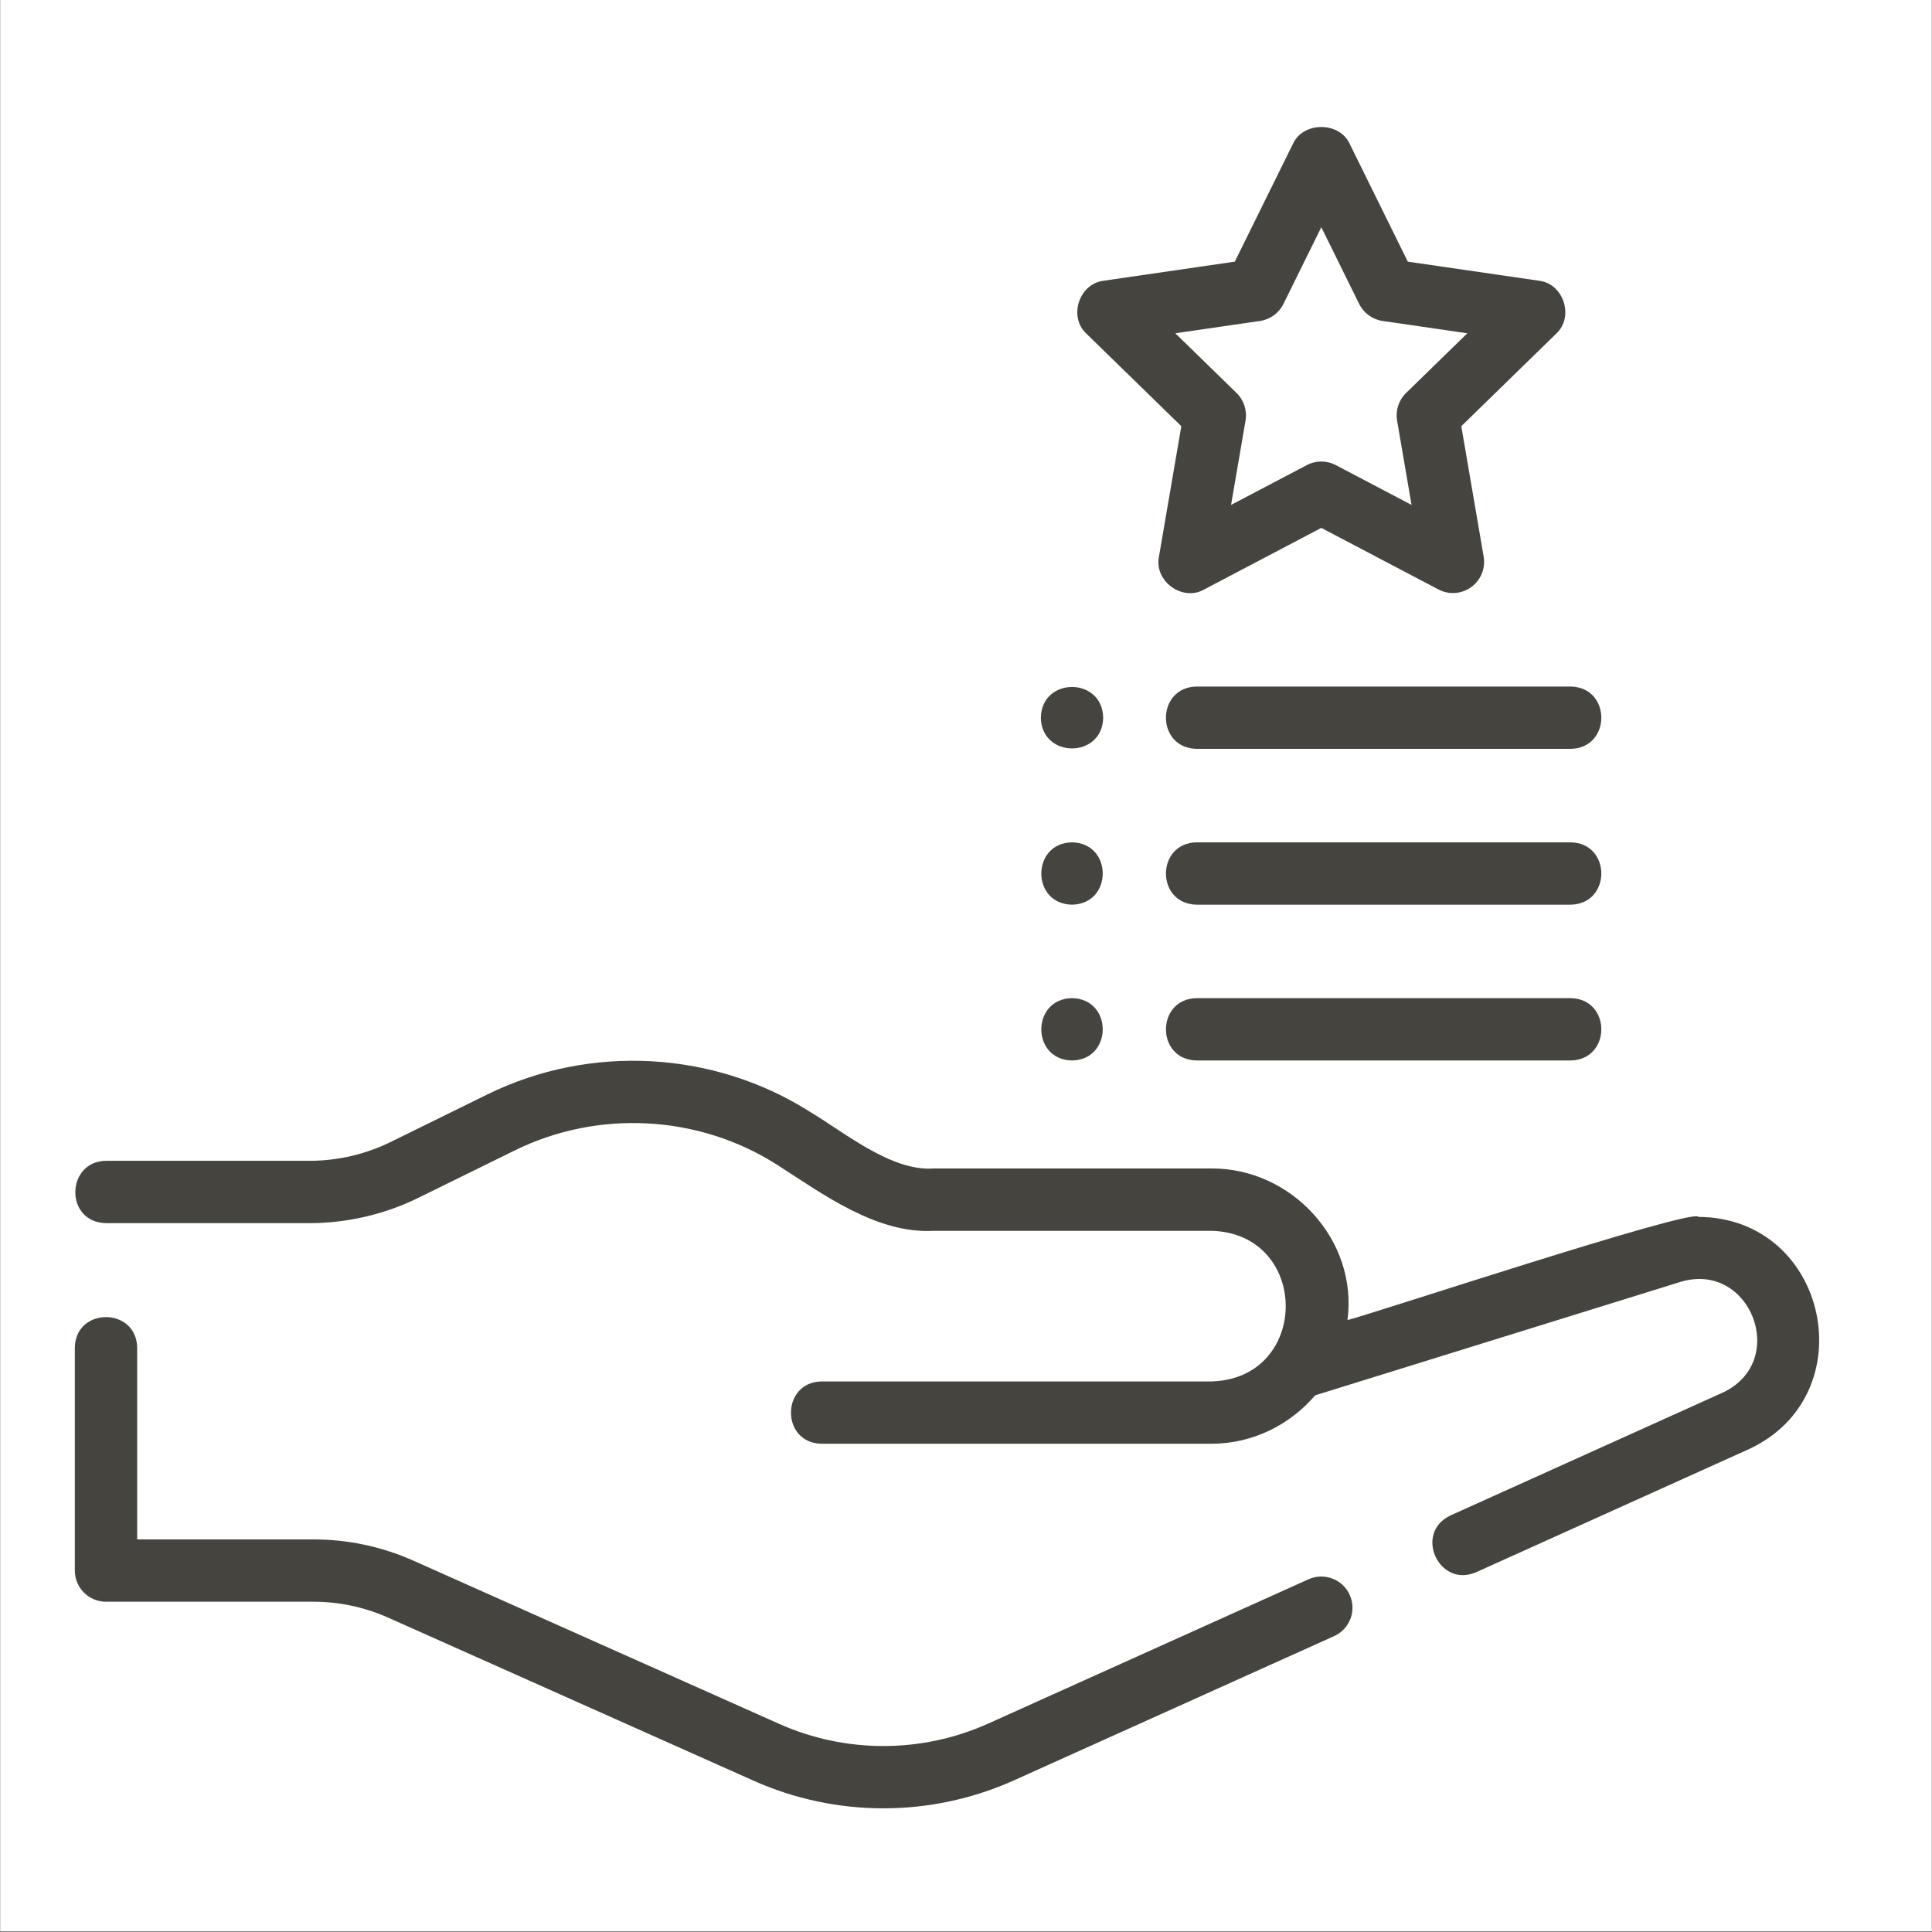
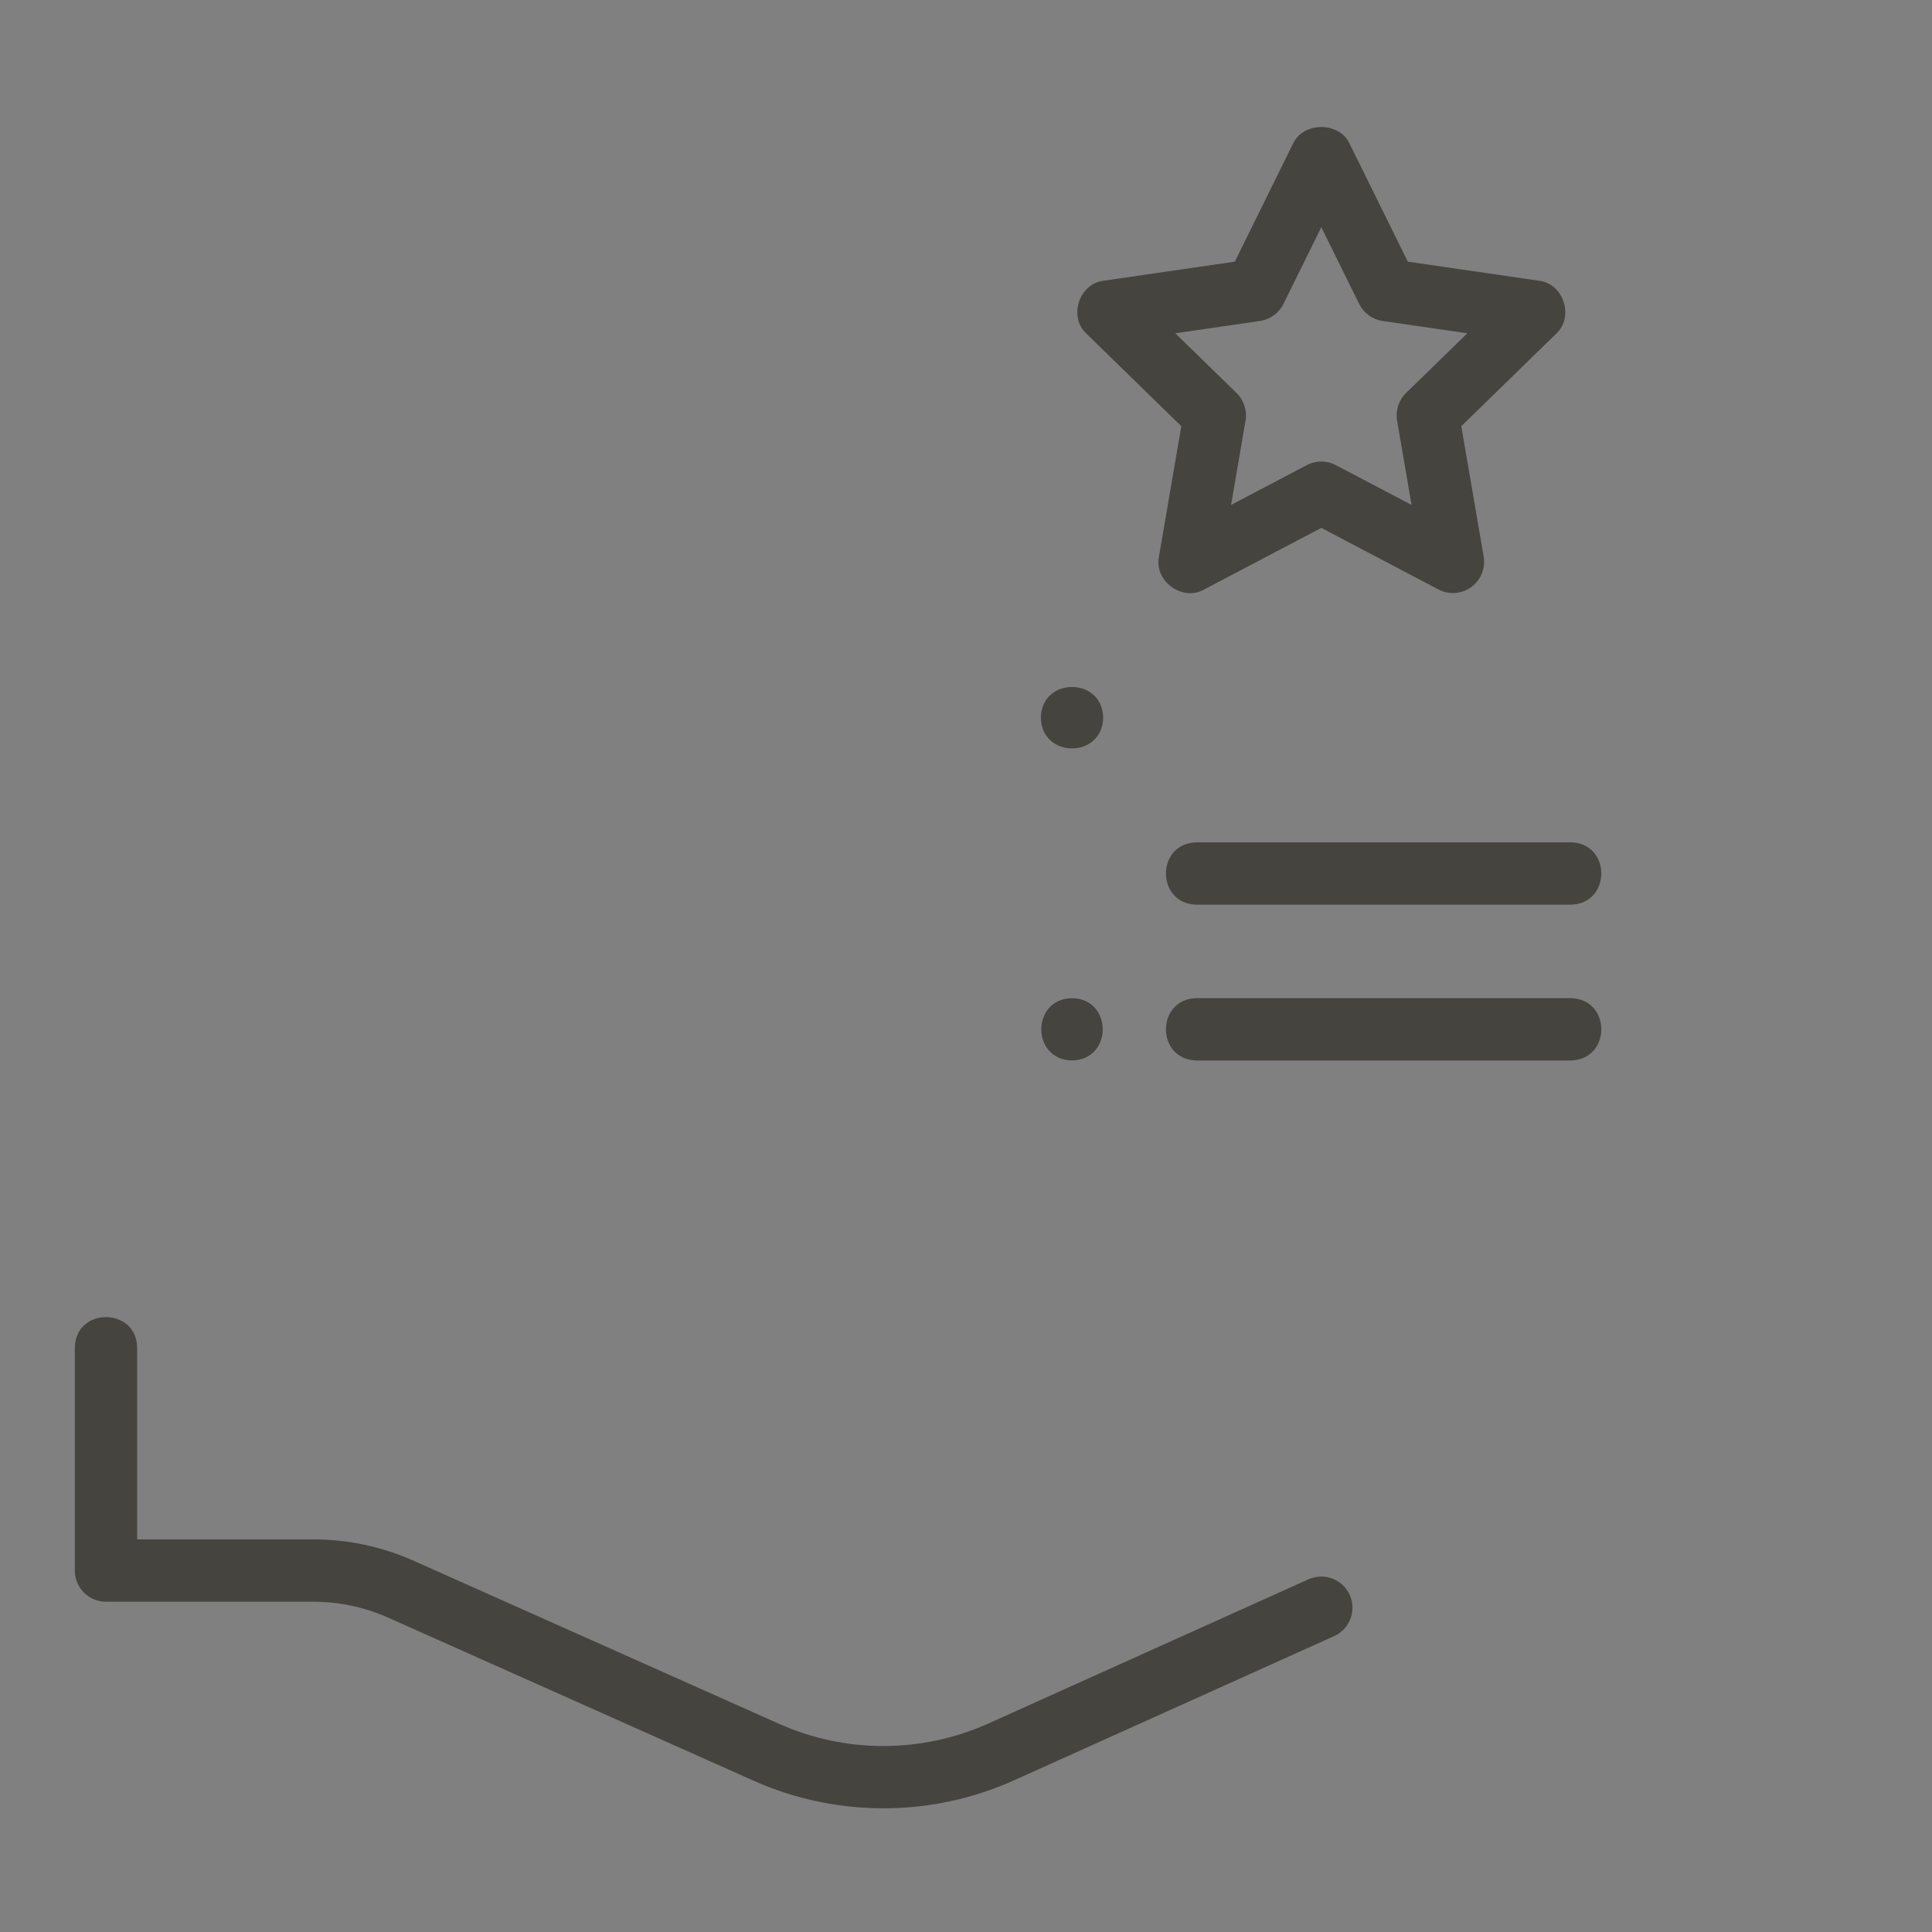
<svg xmlns="http://www.w3.org/2000/svg" width="3000" zoomAndPan="magnify" viewBox="0 0 2250 2250" height="3000" preserveAspectRatio="xMidYMid meet" version="1.0">
  <rect x="0" y="0" width="2250" height="2250" fill="#808080" stroke="none" />
  <defs>
    <clipPath id="49b8d92fa6">
-       <path d="M 0.5 0 L 2249.5 0 L 2249.5 2249 L 0.5 2249 Z M 0.5 0 " clip-rule="nonzero" />
-     </clipPath>
+       </clipPath>
  </defs>
  <g clip-path="url(#49b8d92fa6)">
    <path fill="#ffffff" d="M 0.5 0 L 2249.5 0 L 2249.5 2249 L 0.5 2249 Z M 0.5 0 " fill-opacity="1" fill-rule="nonzero" />
-     <path fill="#ffffff" d="M 0.5 0 L 2249.5 0 L 2249.5 2249 L 0.5 2249 Z M 0.5 0 " fill-opacity="1" fill-rule="nonzero" />
  </g>
-   <path fill="#46443f" d="M 1977.918 1417.191 C 1974.312 1405.535 1586.324 1534.109 1569.262 1537.309 C 1581.633 1444.082 1503.918 1360.148 1410.621 1360.805 C 1410.621 1360.805 1087.352 1360.805 1087.352 1360.805 C 1038.125 1364.473 983.117 1318.547 943.477 1294.918 C 831.133 1223.578 687.207 1215.781 567.809 1274.473 C 567.809 1274.473 455.18 1329.832 455.18 1329.832 C 425.941 1344.254 393.176 1351.875 360.465 1351.875 L 123.438 1351.875 C 76.59 1352.5 75.027 1423.551 123.441 1424.457 C 123.438 1424.457 360.465 1424.457 360.465 1424.457 C 404.25 1424.457 448.09 1414.25 487.219 1394.969 L 599.848 1339.613 C 696.723 1292.016 813.449 1298.324 904.582 1356.199 C 957.707 1390.25 1021.035 1437.281 1087.352 1433.383 C 1087.352 1433.387 1410.621 1433.387 1410.621 1433.387 C 1526.152 1436.363 1526.328 1605.793 1410.617 1608.816 C 1410.621 1608.816 956.91 1608.816 956.91 1608.816 C 909.406 1609.496 909.07 1680.629 956.914 1681.398 C 956.91 1681.398 1410.621 1681.398 1410.621 1681.398 C 1459.188 1681.398 1502.25 1659.223 1531.668 1624.984 L 1957.188 1492.855 C 2038.754 1468.246 2084.074 1585.598 2006.18 1621.859 C 2006.184 1621.859 1689.363 1764.828 1689.363 1764.828 C 1645.91 1785.184 1675.859 1849.973 1719.203 1830.957 C 1719.203 1830.957 2036.059 1687.992 2036.059 1687.992 C 2173.207 1625.293 2129.59 1417.961 1977.918 1417.191 Z M 1977.918 1417.191 " fill-opacity="1" fill-rule="nonzero" />
  <path fill="#46443f" d="M 123.438 1865.371 C 123.438 1865.371 364.824 1865.371 364.824 1865.371 C 395.141 1865.371 424.574 1871.645 452.324 1884.016 L 877.613 2073.797 C 925.672 2095.238 977.219 2105.977 1028.785 2105.977 C 1080.777 2105.977 1132.766 2095.062 1181.16 2073.266 C 1181.16 2073.266 1553.695 1905.418 1553.695 1905.418 C 1571.984 1897.16 1580.117 1875.684 1571.875 1857.398 C 1563.672 1839.145 1542.176 1831.031 1523.891 1839.219 L 1151.34 2007.062 C 1073.848 2042.043 984.84 2042.219 907.207 2007.523 L 481.902 1817.738 C 444.777 1801.188 405.387 1792.789 364.824 1792.789 L 159.73 1792.789 C 159.73 1792.789 159.73 1569.621 159.73 1569.621 C 159.25 1522.203 87.805 1521.758 87.148 1569.625 C 87.148 1569.621 87.148 1829.082 87.148 1829.082 C 87.148 1849.141 103.395 1865.371 123.438 1865.371 Z M 123.438 1865.371 " fill-opacity="1" fill-rule="nonzero" />
  <path fill="#46443f" d="M 1792.051 326.902 L 1639.531 304.715 L 1571.344 166.531 C 1559.117 141.723 1518.469 141.723 1506.242 166.531 L 1438.055 304.715 L 1285.535 326.902 C 1256.629 330.176 1243.832 369.086 1265.422 388.781 C 1265.422 388.781 1375.766 496.344 1375.766 496.344 L 1349.719 648.238 C 1343.902 676.754 1377.066 700.992 1402.383 686.48 C 1402.383 686.48 1538.793 614.785 1538.793 614.785 L 1675.203 686.48 C 1687.406 692.91 1702.211 691.875 1713.426 683.715 C 1724.59 675.598 1730.191 661.848 1727.867 648.238 L 1701.82 496.34 L 1812.164 388.781 C 1833.652 369.125 1821.059 330.129 1792.051 326.902 Z M 1637.477 457.711 C 1628.938 466.039 1625.039 478.055 1627.039 489.82 L 1643.891 588.027 L 1555.68 541.672 C 1545.113 536.09 1532.473 536.09 1521.906 541.672 C 1521.906 541.672 1433.691 588.027 1433.691 588.027 L 1450.547 489.82 C 1452.547 478.055 1448.648 466.039 1440.109 457.711 L 1368.75 388.141 L 1467.379 373.789 C 1479.199 372.086 1489.406 364.645 1494.703 353.941 L 1538.793 264.598 L 1582.879 353.941 C 1588.18 364.645 1598.387 372.086 1610.203 373.789 L 1708.836 388.141 Z M 1637.477 457.711 " fill-opacity="1" fill-rule="nonzero" />
-   <path fill="#46443f" d="M 1829.121 799.535 L 1393.629 799.535 C 1346.059 800.293 1345.82 871.312 1393.629 872.117 C 1393.629 872.117 1829.121 872.117 1829.121 872.117 C 1876.691 871.359 1876.93 800.34 1829.121 799.535 Z M 1829.121 799.535 " fill-opacity="1" fill-rule="nonzero" />
  <path fill="#46443f" d="M 1829.121 980.992 L 1393.629 980.992 C 1346.059 981.746 1345.82 1052.766 1393.629 1053.574 C 1393.629 1053.574 1829.121 1053.574 1829.121 1053.574 C 1876.691 1052.816 1876.93 981.797 1829.121 980.988 Z M 1829.121 980.992 " fill-opacity="1" fill-rule="nonzero" />
  <path fill="#46443f" d="M 1829.121 1162.445 L 1393.629 1162.445 C 1346.059 1163.203 1345.82 1234.223 1393.629 1235.027 C 1393.629 1235.027 1829.121 1235.027 1829.121 1235.027 C 1876.691 1234.27 1876.93 1163.25 1829.121 1162.445 Z M 1829.121 1162.445 " fill-opacity="1" fill-rule="nonzero" />
  <path fill="#46443f" d="M 1212.172 835.828 C 1212.98 883.527 1283.949 883.52 1284.754 835.824 C 1283.945 788.125 1212.973 788.133 1212.172 835.828 Z M 1212.172 835.828 " fill-opacity="1" fill-rule="nonzero" />
-   <path fill="#46443f" d="M 1248.465 1053.574 C 1296.164 1052.762 1296.16 981.793 1248.461 980.992 C 1200.762 981.801 1200.77 1052.77 1248.465 1053.574 Z M 1248.465 1053.574 " fill-opacity="1" fill-rule="nonzero" />
  <path fill="#46443f" d="M 1248.465 1235.027 C 1296.164 1234.219 1296.16 1163.246 1248.461 1162.445 C 1200.762 1163.254 1200.77 1234.223 1248.465 1235.027 Z M 1248.465 1235.027 " fill-opacity="1" fill-rule="nonzero" />
</svg>